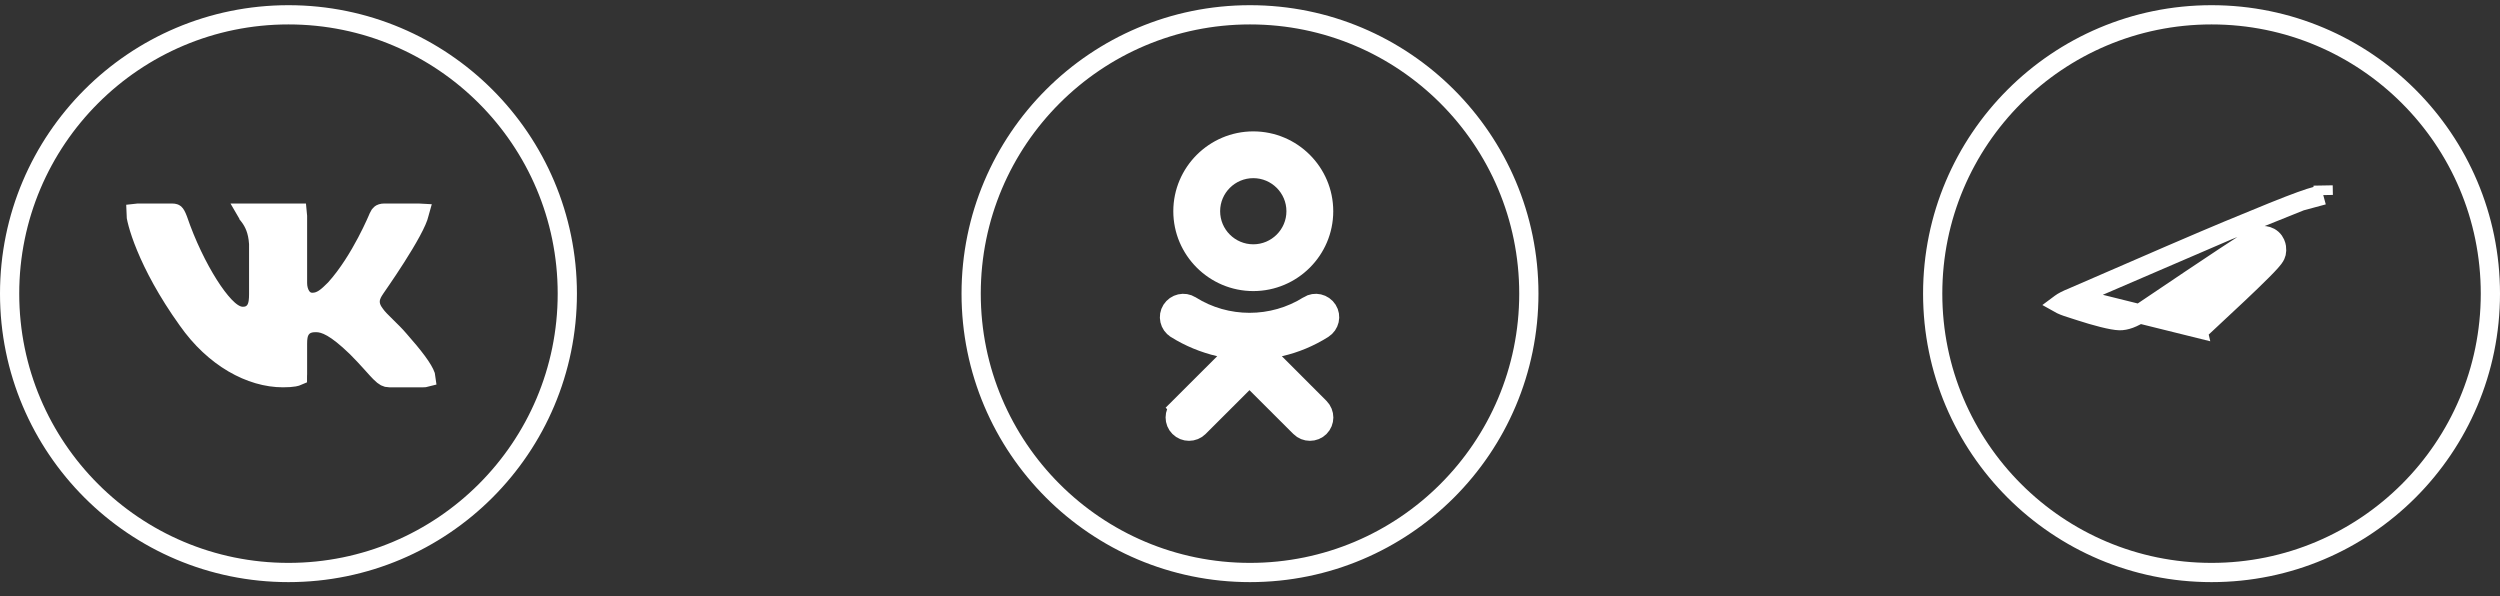
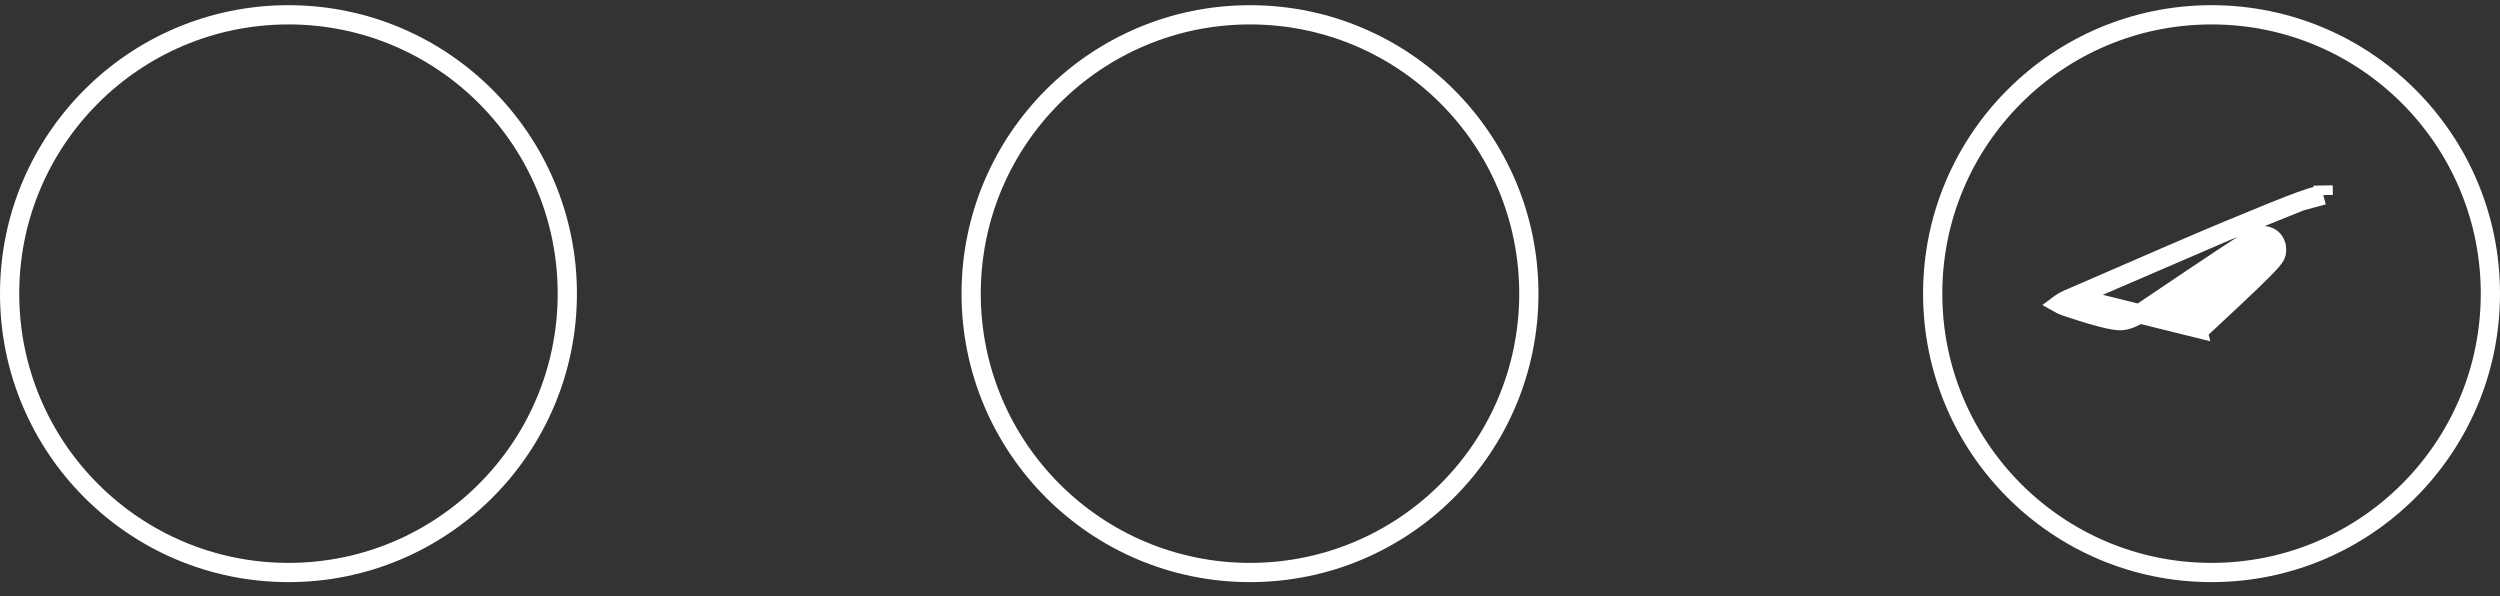
<svg xmlns="http://www.w3.org/2000/svg" width="130" height="31" viewBox="0 0 130 31" fill="none">
  <rect x="0" y="0" width="130" height="31" fill="#333333" stroke="none" />
  <path d="M115 29.77C106.992 29.77 100.5 23.278 100.5 15.27C100.5 7.261 106.992 0.77 115 0.77C123.008 0.77 129.5 7.261 129.5 15.27C129.5 23.278 123.008 29.77 115 29.77Z" stroke="white" />
  <path d="M107.786 15.458L107.778 15.461C107.469 15.584 107.266 15.693 107.145 15.783C107.135 15.79 107.127 15.797 107.119 15.803C107.137 15.813 107.159 15.824 107.184 15.836C107.355 15.919 107.579 15.99 107.875 16.083C107.979 16.116 108.091 16.151 108.213 16.191C108.559 16.303 108.961 16.424 109.333 16.517C109.717 16.614 110.031 16.671 110.217 16.675C110.519 16.681 110.915 16.556 111.421 16.209L111.424 16.207L111.424 16.207C113.305 14.937 114.733 13.98 115.706 13.337C116.192 13.015 116.567 12.771 116.829 12.605C116.959 12.522 117.065 12.456 117.144 12.409C117.183 12.386 117.22 12.365 117.252 12.348C117.252 12.348 117.253 12.348 117.254 12.347C117.27 12.339 117.34 12.301 117.419 12.283L117.423 12.282C117.466 12.272 117.567 12.249 117.679 12.25C117.801 12.251 117.986 12.281 118.148 12.425C118.311 12.57 118.36 12.754 118.376 12.86C118.392 12.966 118.386 13.073 118.367 13.157C118.347 13.242 118.31 13.306 118.293 13.334C118.272 13.369 118.249 13.402 118.228 13.43C118.186 13.486 118.134 13.547 118.078 13.61C117.966 13.736 117.814 13.894 117.639 14.069C117.29 14.421 116.831 14.861 116.371 15.295C115.911 15.729 115.446 16.161 115.085 16.497L115.033 16.546C114.875 16.693 114.739 16.819 114.635 16.917C114.577 16.971 114.53 17.015 114.494 17.049C114.476 17.066 114.462 17.079 114.451 17.09L114.438 17.102C114.436 17.105 114.434 17.106 114.434 17.107C114.434 17.107 114.434 17.107 114.434 17.107L107.786 15.458ZM107.786 15.458L107.793 15.454M107.786 15.458L107.793 15.454M107.793 15.454C111.821 13.7 114.502 12.545 115.841 11.988M107.793 15.454L115.841 11.988M115.841 11.988C117.76 11.19 118.908 10.726 119.639 10.461M115.841 11.988L119.639 10.461M119.639 10.461C120.379 10.192 120.64 10.148 120.81 10.145M119.639 10.461L120.81 10.145M120.81 10.145L120.801 9.645L120.81 10.145Z" fill="white" stroke="white" />
  <path d="M65 29.77C56.992 29.77 50.5 23.278 50.5 15.27C50.5 7.261 56.992 0.77 65 0.77C73.008 0.77 79.5 7.261 79.5 15.27C79.5 23.278 73.008 29.77 65 29.77Z" stroke="white" />
-   <path d="M61.512 10.984C61.512 8.975 63.156 7.332 65.171 7.332C67.192 7.332 68.829 8.974 68.829 10.984C68.829 13 67.186 14.636 65.171 14.636C63.156 14.636 61.512 12.993 61.512 10.984ZM62.947 10.984C62.947 12.209 63.945 13.204 65.171 13.204C66.395 13.204 67.394 12.209 67.394 10.984C67.394 9.759 66.395 8.764 65.171 8.764C63.945 8.764 62.947 9.759 62.947 10.984Z" fill="white" stroke="white" />
-   <path d="M66.549 18.035L65.661 18.233L66.303 18.876L68.622 21.198C68.622 21.198 68.623 21.199 68.623 21.199C68.906 21.488 68.902 21.937 68.625 22.214C68.345 22.493 67.888 22.493 67.608 22.214L65.326 19.935L64.972 19.582L64.619 19.935L62.337 22.214C62.057 22.493 61.6 22.493 61.32 22.214C61.041 21.935 61.041 21.48 61.32 21.201L60.967 20.847L61.32 21.201L63.648 18.877L64.285 18.241L63.409 18.036C62.611 17.849 61.843 17.534 61.148 17.098L61.148 17.098L61.146 17.096C60.815 16.89 60.712 16.445 60.922 16.115C61.137 15.777 61.581 15.678 61.909 15.886L61.911 15.887C63.774 17.06 66.179 17.06 68.042 15.887L68.043 15.886C68.372 15.678 68.816 15.777 69.031 16.115C69.239 16.442 69.141 16.883 68.803 17.098C68.106 17.536 67.347 17.857 66.549 18.035Z" fill="white" stroke="white" />
  <path d="M15 29.77C6.992 29.77 0.5 23.278 0.5 15.27C0.5 7.261 6.992 0.77 15 0.77C23.008 0.77 29.5 7.261 29.5 15.27C29.5 23.278 23.008 29.77 15 29.77Z" stroke="white" />
-   <path d="M21.803 11.083L21.798 11.101L21.794 11.122C21.757 11.3 21.617 11.624 21.384 12.053C21.16 12.467 20.879 12.93 20.599 13.368C20.321 13.805 20.049 14.211 19.845 14.509C19.744 14.658 19.66 14.78 19.6 14.866L19.531 14.967L19.509 14.998C19.507 15.002 19.502 15.009 19.497 15.017C19.497 15.018 19.495 15.02 19.494 15.022C19.493 15.024 19.492 15.025 19.491 15.027C19.408 15.153 19.271 15.362 19.251 15.616C19.227 15.912 19.358 16.155 19.514 16.359C19.637 16.536 19.861 16.756 20.057 16.947C20.066 16.956 20.074 16.964 20.083 16.973L20.089 16.979C20.32 17.205 20.557 17.437 20.745 17.659L20.745 17.659L20.752 17.667C21.126 18.091 21.444 18.471 21.688 18.801C21.935 19.135 22.077 19.383 22.134 19.551C22.144 19.583 22.149 19.608 22.151 19.626C22.121 19.634 22.074 19.64 22.007 19.64H20.246C20.155 19.64 20.098 19.624 20.044 19.595C19.979 19.561 19.896 19.497 19.767 19.368C19.663 19.264 19.55 19.137 19.405 18.976C19.368 18.934 19.329 18.891 19.287 18.845C19.087 18.623 18.844 18.358 18.537 18.051L18.537 18.051L18.53 18.045C17.477 17.029 16.911 16.773 16.435 16.773C16.248 16.773 15.906 16.787 15.676 17.073C15.571 17.204 15.524 17.352 15.5 17.477C15.476 17.602 15.47 17.739 15.47 17.877V19.461C15.47 19.502 15.468 19.531 15.466 19.551C15.466 19.552 15.465 19.554 15.465 19.555C15.44 19.566 15.388 19.585 15.293 19.602C15.163 19.625 14.976 19.64 14.712 19.64C13.05 19.64 11.14 18.62 9.752 16.634L9.752 16.634L9.748 16.63C8.677 15.133 8 13.824 7.594 12.84C7.39 12.348 7.255 11.94 7.172 11.633C7.086 11.318 7.063 11.14 7.063 11.088C7.087 11.085 7.121 11.082 7.166 11.082H8.927C9.005 11.082 9.046 11.091 9.065 11.097C9.08 11.102 9.085 11.106 9.091 11.111C9.115 11.133 9.165 11.199 9.249 11.418C9.688 12.709 10.283 13.917 10.848 14.811C11.131 15.258 11.416 15.639 11.68 15.916C11.811 16.054 11.949 16.178 12.09 16.271C12.221 16.357 12.407 16.452 12.624 16.452C12.711 16.452 12.84 16.444 12.974 16.385C13.122 16.319 13.234 16.21 13.31 16.075C13.434 15.852 13.451 15.563 13.451 15.286V12.695V12.679L13.45 12.663C13.406 11.966 13.191 11.555 12.974 11.26C12.929 11.199 12.885 11.145 12.85 11.101C12.847 11.097 12.843 11.093 12.84 11.089C12.838 11.087 12.836 11.084 12.835 11.082H15.463C15.467 11.116 15.47 11.162 15.47 11.223V14.72C15.47 15.195 15.708 15.723 16.247 15.723C16.714 15.723 17.033 15.42 17.418 15.036L17.427 15.027L17.435 15.017C18.111 14.268 18.675 13.326 19.064 12.589C19.261 12.217 19.416 11.891 19.523 11.656C19.576 11.539 19.618 11.445 19.646 11.379C19.66 11.347 19.671 11.321 19.678 11.303L19.687 11.282L19.688 11.279C19.725 11.195 19.759 11.153 19.788 11.131C19.809 11.115 19.862 11.082 19.994 11.082H21.755C21.773 11.082 21.789 11.082 21.803 11.083Z" fill="white" stroke="white" />
</svg>